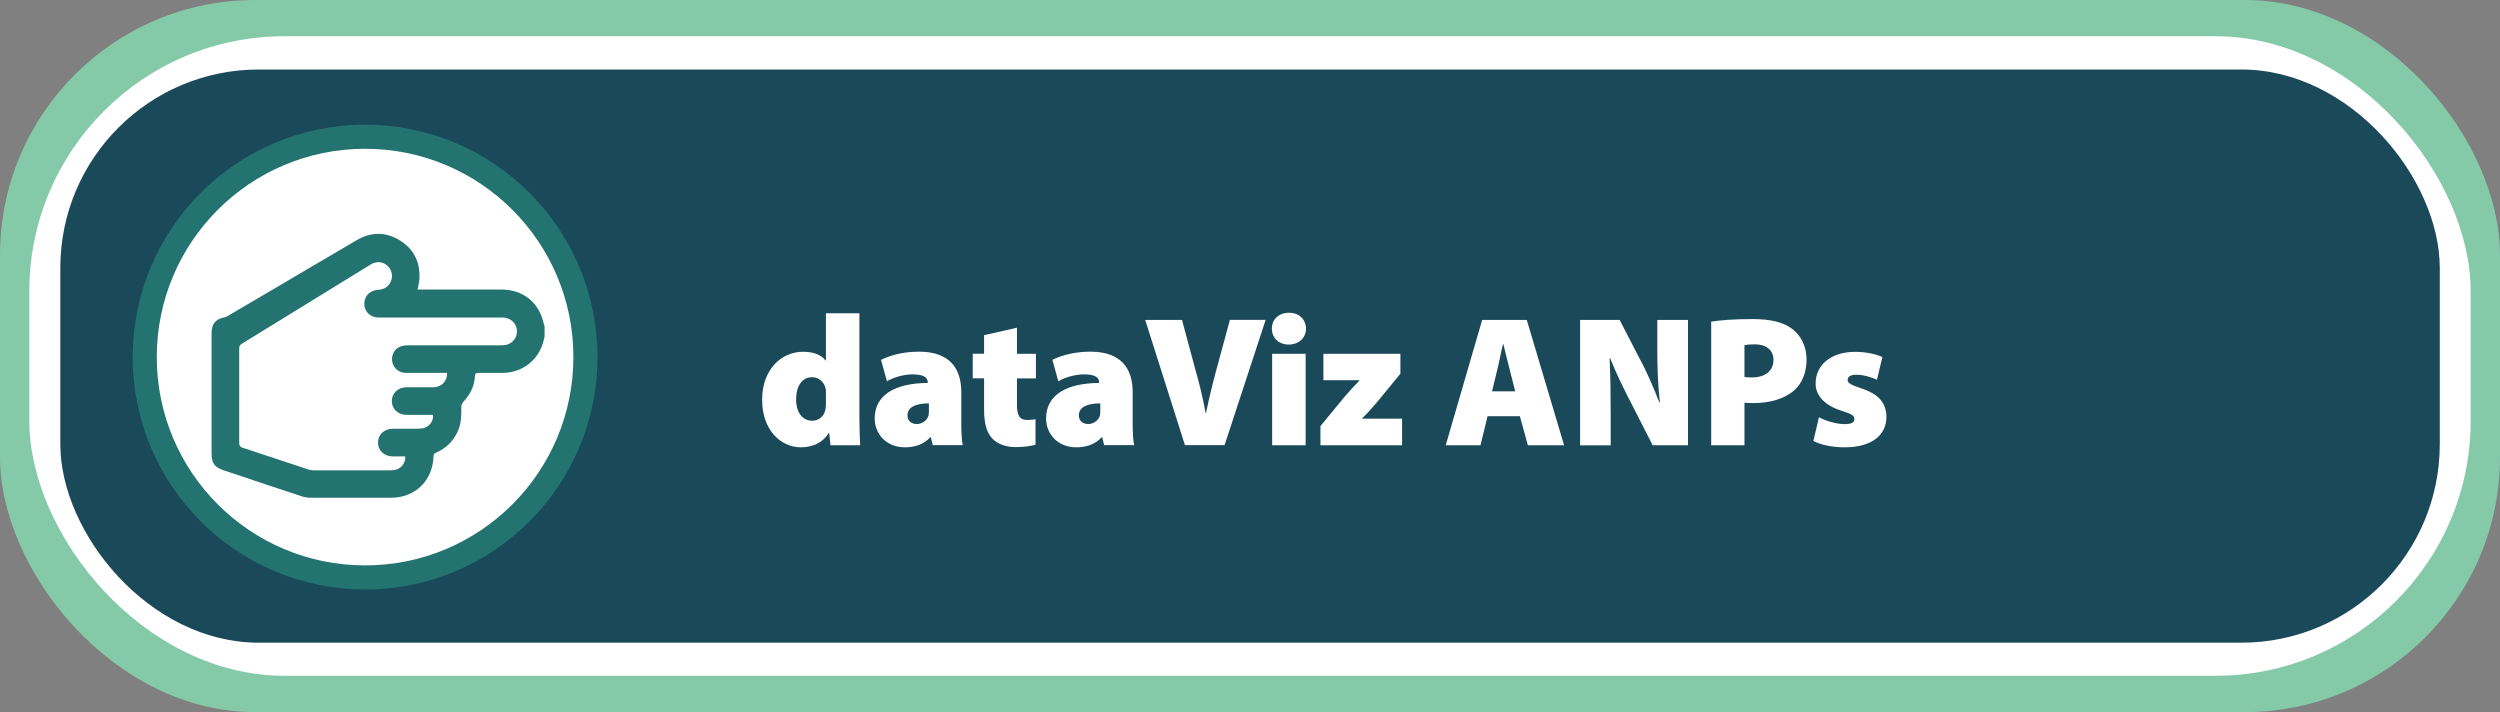
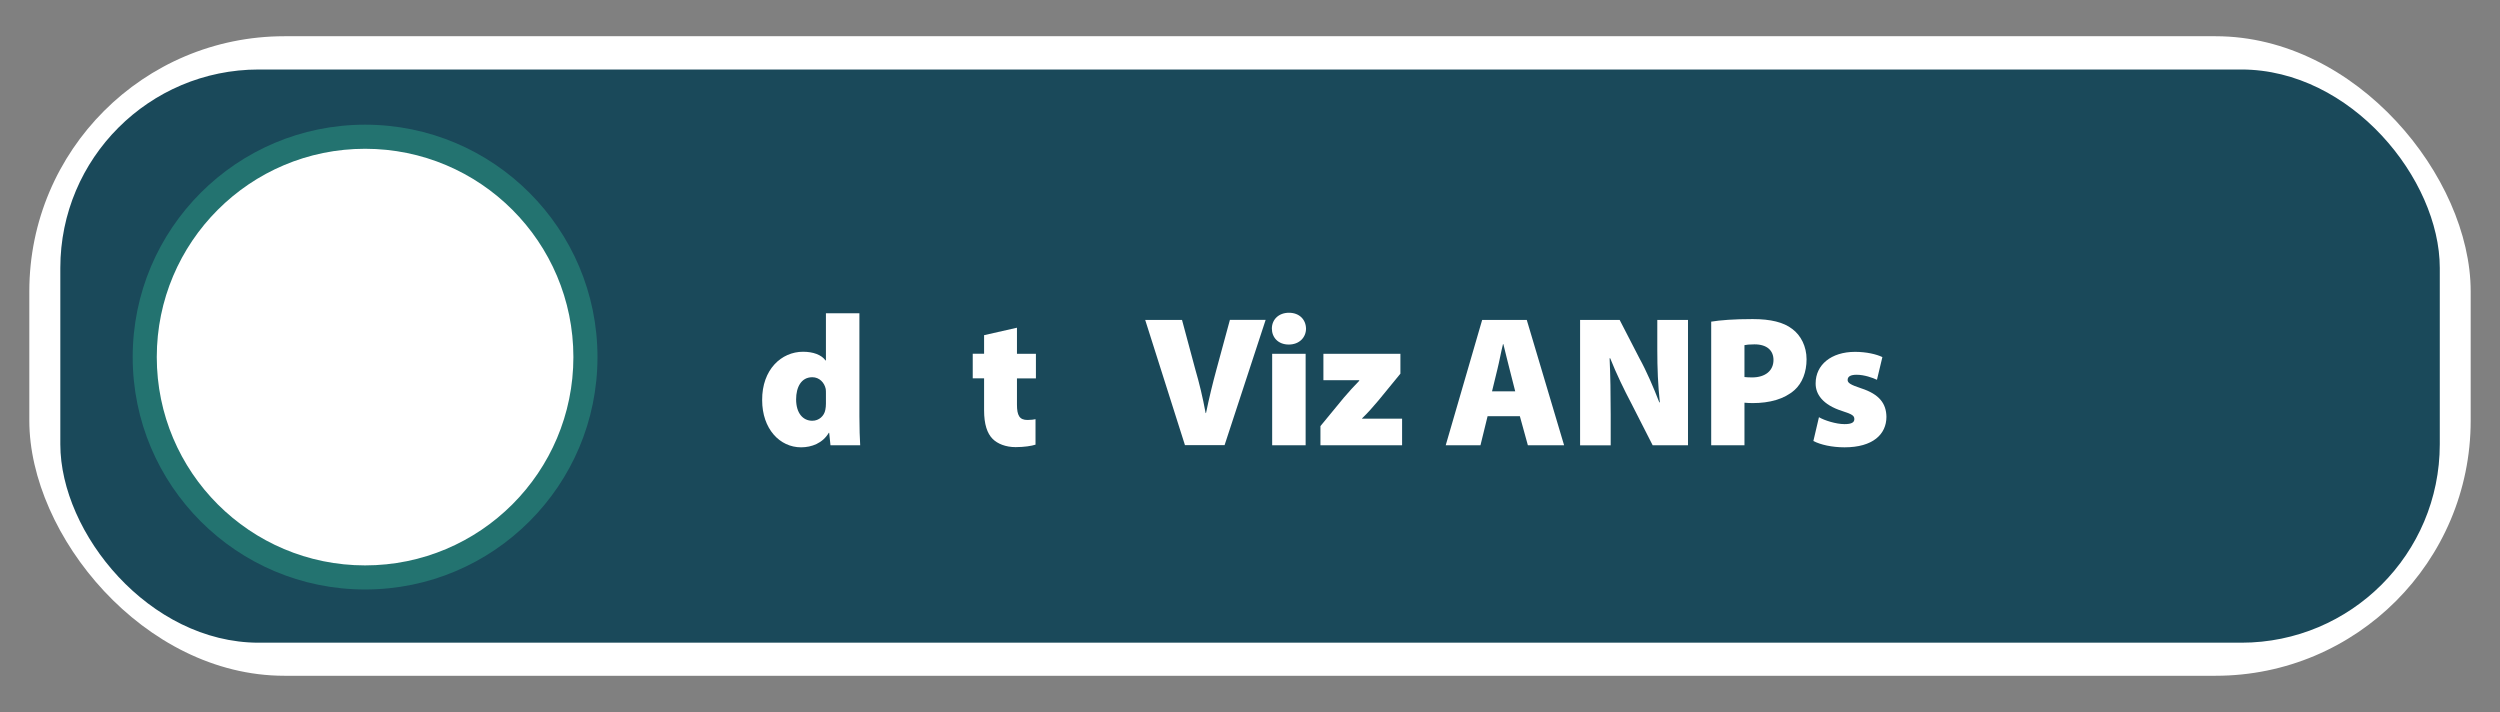
<svg xmlns="http://www.w3.org/2000/svg" id="Layer_2" data-name="Layer 2" viewBox="0 0 253.23 72.13">
  <rect x="0" y="0" width="253.23" height="72.13" fill="#808080" stroke="none" />
  <defs>
    <style>
      .cls-1 {
        fill: #84c9a8;
      }

      .cls-1, .cls-2, .cls-3, .cls-4 {
        stroke-width: 0px;
      }

      .cls-2 {
        fill: #1a495a;
      }

      .cls-3 {
        fill: #237370;
      }

      .cls-4 {
        fill: #fff;
      }
    </style>
  </defs>
  <g id="Layer_1-2" data-name="Layer 1">
    <g>
      <g>
-         <rect class="cls-1" width="253.23" height="72.13" rx="25.84" ry="25.84" />
        <rect class="cls-4" x="2.97" y="3.67" width="247.29" height="64.78" rx="25.84" ry="25.84" />
        <rect class="cls-2" x="6.11" y="7.04" width="241.02" height="58.06" rx="20.1" ry="20.1" />
      </g>
      <g>
        <path class="cls-4" d="M87.05,31.73v10.43c0,1.15.04,2.32.08,2.94h-3.01l-.13-1.26h-.04c-.62,1.05-1.73,1.47-2.81,1.47-2.15,0-3.94-1.86-3.94-4.78-.02-3.11,1.96-4.9,4.14-4.9,1.02,0,1.86.3,2.28.88h.04v-4.78h3.39ZM83.66,39.83c0-.13,0-.28-.02-.43-.13-.64-.64-1.19-1.36-1.19-1.13,0-1.64,1.02-1.64,2.24,0,1.41.7,2.17,1.64,2.17.68,0,1.21-.49,1.32-1.11.04-.19.06-.41.06-.62v-1.05Z" />
-         <path class="cls-4" d="M94.48,45.1l-.19-.81h-.06c-.66.73-1.58,1.02-2.58,1.02-1.88,0-3.05-1.37-3.05-2.92,0-2.49,2.22-3.58,5.37-3.6v-.08c0-.38-.28-.79-1.51-.79-.98,0-2.02.34-2.62.7l-.6-2.17c.6-.3,1.92-.83,3.84-.83,3.18,0,4.29,1.77,4.29,4.09v3.12c0,.92.04,1.79.15,2.26h-3.05ZM94.09,40.86c-1.37,0-2.17.4-2.17,1.21,0,.58.4.88.96.88.49,0,1.02-.34,1.17-.85.04-.15.04-.32.04-.49v-.75Z" />
        <path class="cls-4" d="M103.01,33.2v2.64h1.92v2.49h-1.92v2.65c0,1.11.26,1.56,1.07,1.56.36,0,.62-.04.81-.08v2.58c-.4.13-1.15.25-2.02.25-1,0-1.83-.34-2.32-.83-.56-.56-.87-1.49-.87-2.9v-3.24h-1.15v-2.49h1.15v-1.88l3.31-.75Z" />
-         <path class="cls-4" d="M111.84,45.1l-.19-.81h-.06c-.66.73-1.58,1.02-2.58,1.02-1.88,0-3.05-1.37-3.05-2.92,0-2.49,2.22-3.58,5.37-3.6v-.08c0-.38-.28-.79-1.51-.79-.98,0-2.02.34-2.62.7l-.6-2.17c.6-.3,1.92-.83,3.84-.83,3.18,0,4.29,1.77,4.29,4.09v3.12c0,.92.04,1.79.15,2.26h-3.05ZM111.45,40.86c-1.37,0-2.17.4-2.17,1.21,0,.58.4.88.96.88.49,0,1.02-.34,1.17-.85.04-.15.04-.32.04-.49v-.75Z" />
        <path class="cls-4" d="M120.03,45.1l-4.03-12.69h3.73l1.34,4.99c.41,1.41.75,2.81,1.05,4.44h.04c.32-1.56.68-3.03,1.05-4.39l1.37-5.05h3.62l-4.16,12.69h-4.01Z" />
        <path class="cls-4" d="M132.29,33.28c0,.9-.68,1.62-1.75,1.62s-1.71-.72-1.71-1.62.68-1.6,1.73-1.6,1.71.68,1.73,1.6ZM128.86,45.1v-9.26h3.39v9.26h-3.39Z" />
        <path class="cls-4" d="M133.75,43.16l2.37-2.88c.56-.66,1-1.13,1.56-1.71v-.06h-3.63v-2.67h7.8v2.01l-2.22,2.71c-.55.64-1.07,1.26-1.66,1.81v.04h4.05v2.69h-8.27v-1.94Z" />
        <path class="cls-4" d="M150.68,42.16l-.72,2.94h-3.52l3.69-12.69h4.52l3.78,12.69h-3.67l-.81-2.94h-3.28ZM153.48,39.64l-.58-2.28c-.19-.71-.43-1.75-.62-2.5h-.04c-.19.75-.38,1.81-.56,2.52l-.55,2.26h2.35Z" />
        <path class="cls-4" d="M160.05,45.1v-12.69h4.01l2.01,3.9c.7,1.26,1.43,2.96,2,4.44h.06c-.19-1.68-.26-3.45-.26-5.35v-2.99h3.11v12.69h-3.58l-2.15-4.22c-.72-1.36-1.54-3.05-2.15-4.59h-.06c.08,1.71.11,3.63.11,5.69v3.13h-3.11Z" />
        <path class="cls-4" d="M173.33,32.58c.92-.15,2.26-.26,4.2-.26,1.83,0,3.13.32,4.01,1,.87.64,1.45,1.77,1.45,3.07s-.43,2.41-1.22,3.12c-1.04.92-2.52,1.32-4.24,1.32-.32,0-.62-.02-.83-.04v4.31h-3.37v-12.52ZM176.7,38.19c.19.02.41.04.77.04,1.34,0,2.17-.68,2.17-1.77,0-.94-.64-1.58-1.92-1.58-.51,0-.85.04-1.02.08v3.24Z" />
        <path class="cls-4" d="M184.25,42.26c.53.32,1.73.7,2.58.7.72,0,1-.17,1-.51s-.21-.49-1.21-.81c-2.03-.64-2.73-1.75-2.71-2.82,0-1.85,1.56-3.18,3.99-3.18,1.15,0,2.17.24,2.77.53l-.55,2.3c-.43-.21-1.3-.51-2.05-.51-.58,0-.92.15-.92.53,0,.3.3.49,1.39.85,1.83.6,2.52,1.54,2.54,2.88,0,1.77-1.37,3.09-4.24,3.09-1.28,0-2.43-.26-3.16-.64l.56-2.39Z" />
      </g>
    </g>
    <g>
      <circle class="cls-3" cx="36.98" cy="36.17" r="23.54" />
      <circle class="cls-4" cx="36.98" cy="36.17" r="21.1" />
      <g id="YNsd0a">
-         <path class="cls-3" d="M55.17,34.06c-.06.22-.1.45-.17.67-.52,1.8-2.14,3.02-4.05,3.04-.83,0-1.67.01-2.5,0-.24,0-.32.06-.34.31-.05,1.03-.49,1.89-1.19,2.64-.11.12-.19.32-.19.48,0,.85.01,1.69-.36,2.49-.46,1-1.19,1.73-2.2,2.16-.19.08-.26.18-.26.38-.07,2.45-1.85,4.19-4.32,4.19-2.71,0-5.42,0-8.14,0-.3,0-.61-.06-.9-.15-2.62-.86-5.24-1.74-7.86-2.62-.97-.32-1.26-.73-1.26-1.74,0-4.06,0-8.13,0-12.19,0-.91.41-1.4,1.3-1.57.16-.03.32-.13.47-.22,4.3-2.53,8.6-5.06,12.91-7.59,1.42-.84,2.89-.88,4.31-.04,1.43.85,2.12,2.15,2.07,3.82-.01.39-.12.78-.19,1.21.11,0,.22,0,.34,0,2.71,0,5.42,0,8.14,0,2.25,0,3.87,1.34,4.32,3.56,0,.04.04.08.06.11,0,.35,0,.7,0,1.05ZM45.29,37.77c-.19,0-.39,0-.58,0-1.2,0-2.39.01-3.59,0-.97-.01-1.6-.86-1.36-1.78.17-.63.71-1.01,1.48-1.01,3.17,0,6.35,0,9.52,0,.22,0,.44-.02.65-.09.67-.22,1.05-.89.93-1.59-.12-.67-.72-1.14-1.45-1.14-4.15,0-8.3,0-12.46,0-.15,0-.31,0-.46-.04-.71-.17-1.13-.79-1.06-1.53.07-.7.63-1.19,1.43-1.24.64-.04,1.12-.4,1.3-.98.18-.56-.02-1.17-.49-1.53-.47-.36-1.06-.38-1.6-.05-4.35,2.67-8.69,5.35-13.04,8.02-.2.12-.28.25-.28.49,0,3.19,0,6.37,0,9.56,0,.27.08.4.34.49,2.23.73,4.45,1.48,6.68,2.21.15.05.32.08.48.08,2.55,0,5.1,0,7.64,0,.21,0,.42,0,.62-.04.64-.11,1.11-.71,1.06-1.37-.42,0-.85,0-1.27,0-.87,0-1.5-.6-1.49-1.41,0-.8.62-1.38,1.48-1.39.69,0,1.38,0,2.08,0,.32,0,.64,0,.95-.04.67-.11,1.18-.79,1.04-1.37-.89,0-1.79,0-2.69,0-.83,0-1.45-.6-1.46-1.38-.01-.79.61-1.4,1.46-1.41.85,0,1.69,0,2.54,0,.17,0,.35,0,.52-.04.65-.13,1.11-.71,1.07-1.38Z" />
-       </g>
+         </g>
    </g>
  </g>
</svg>